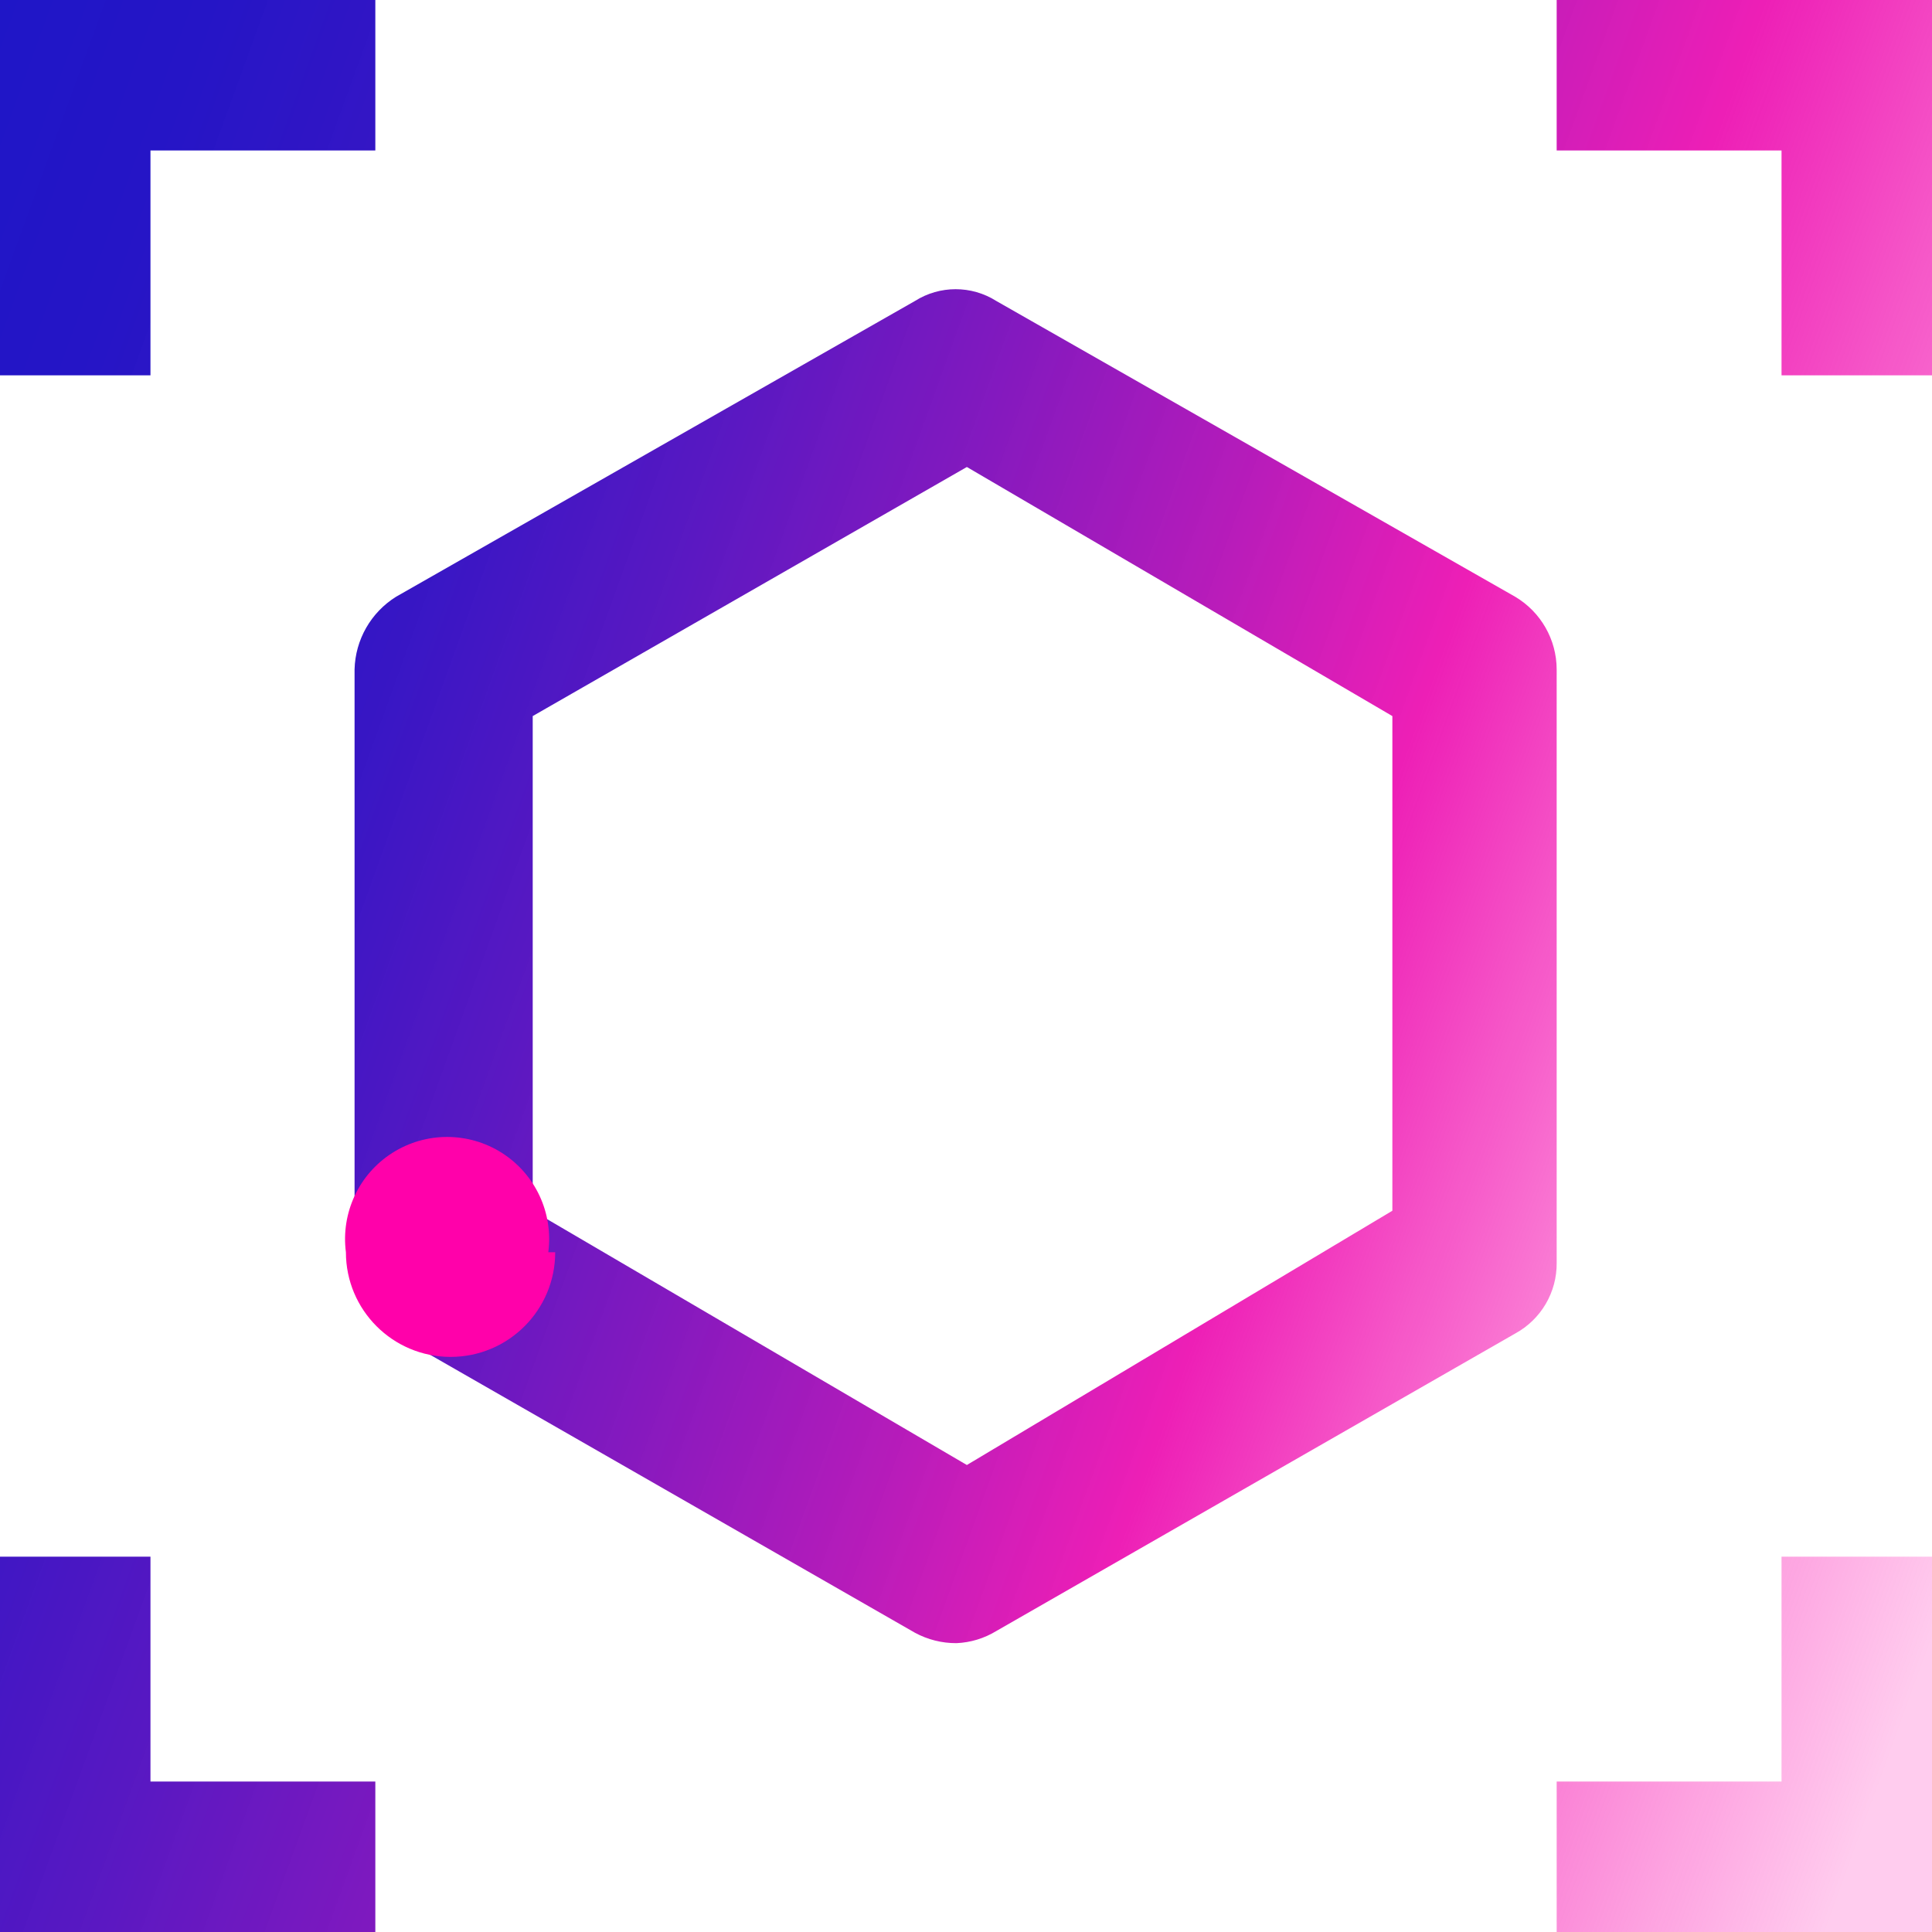
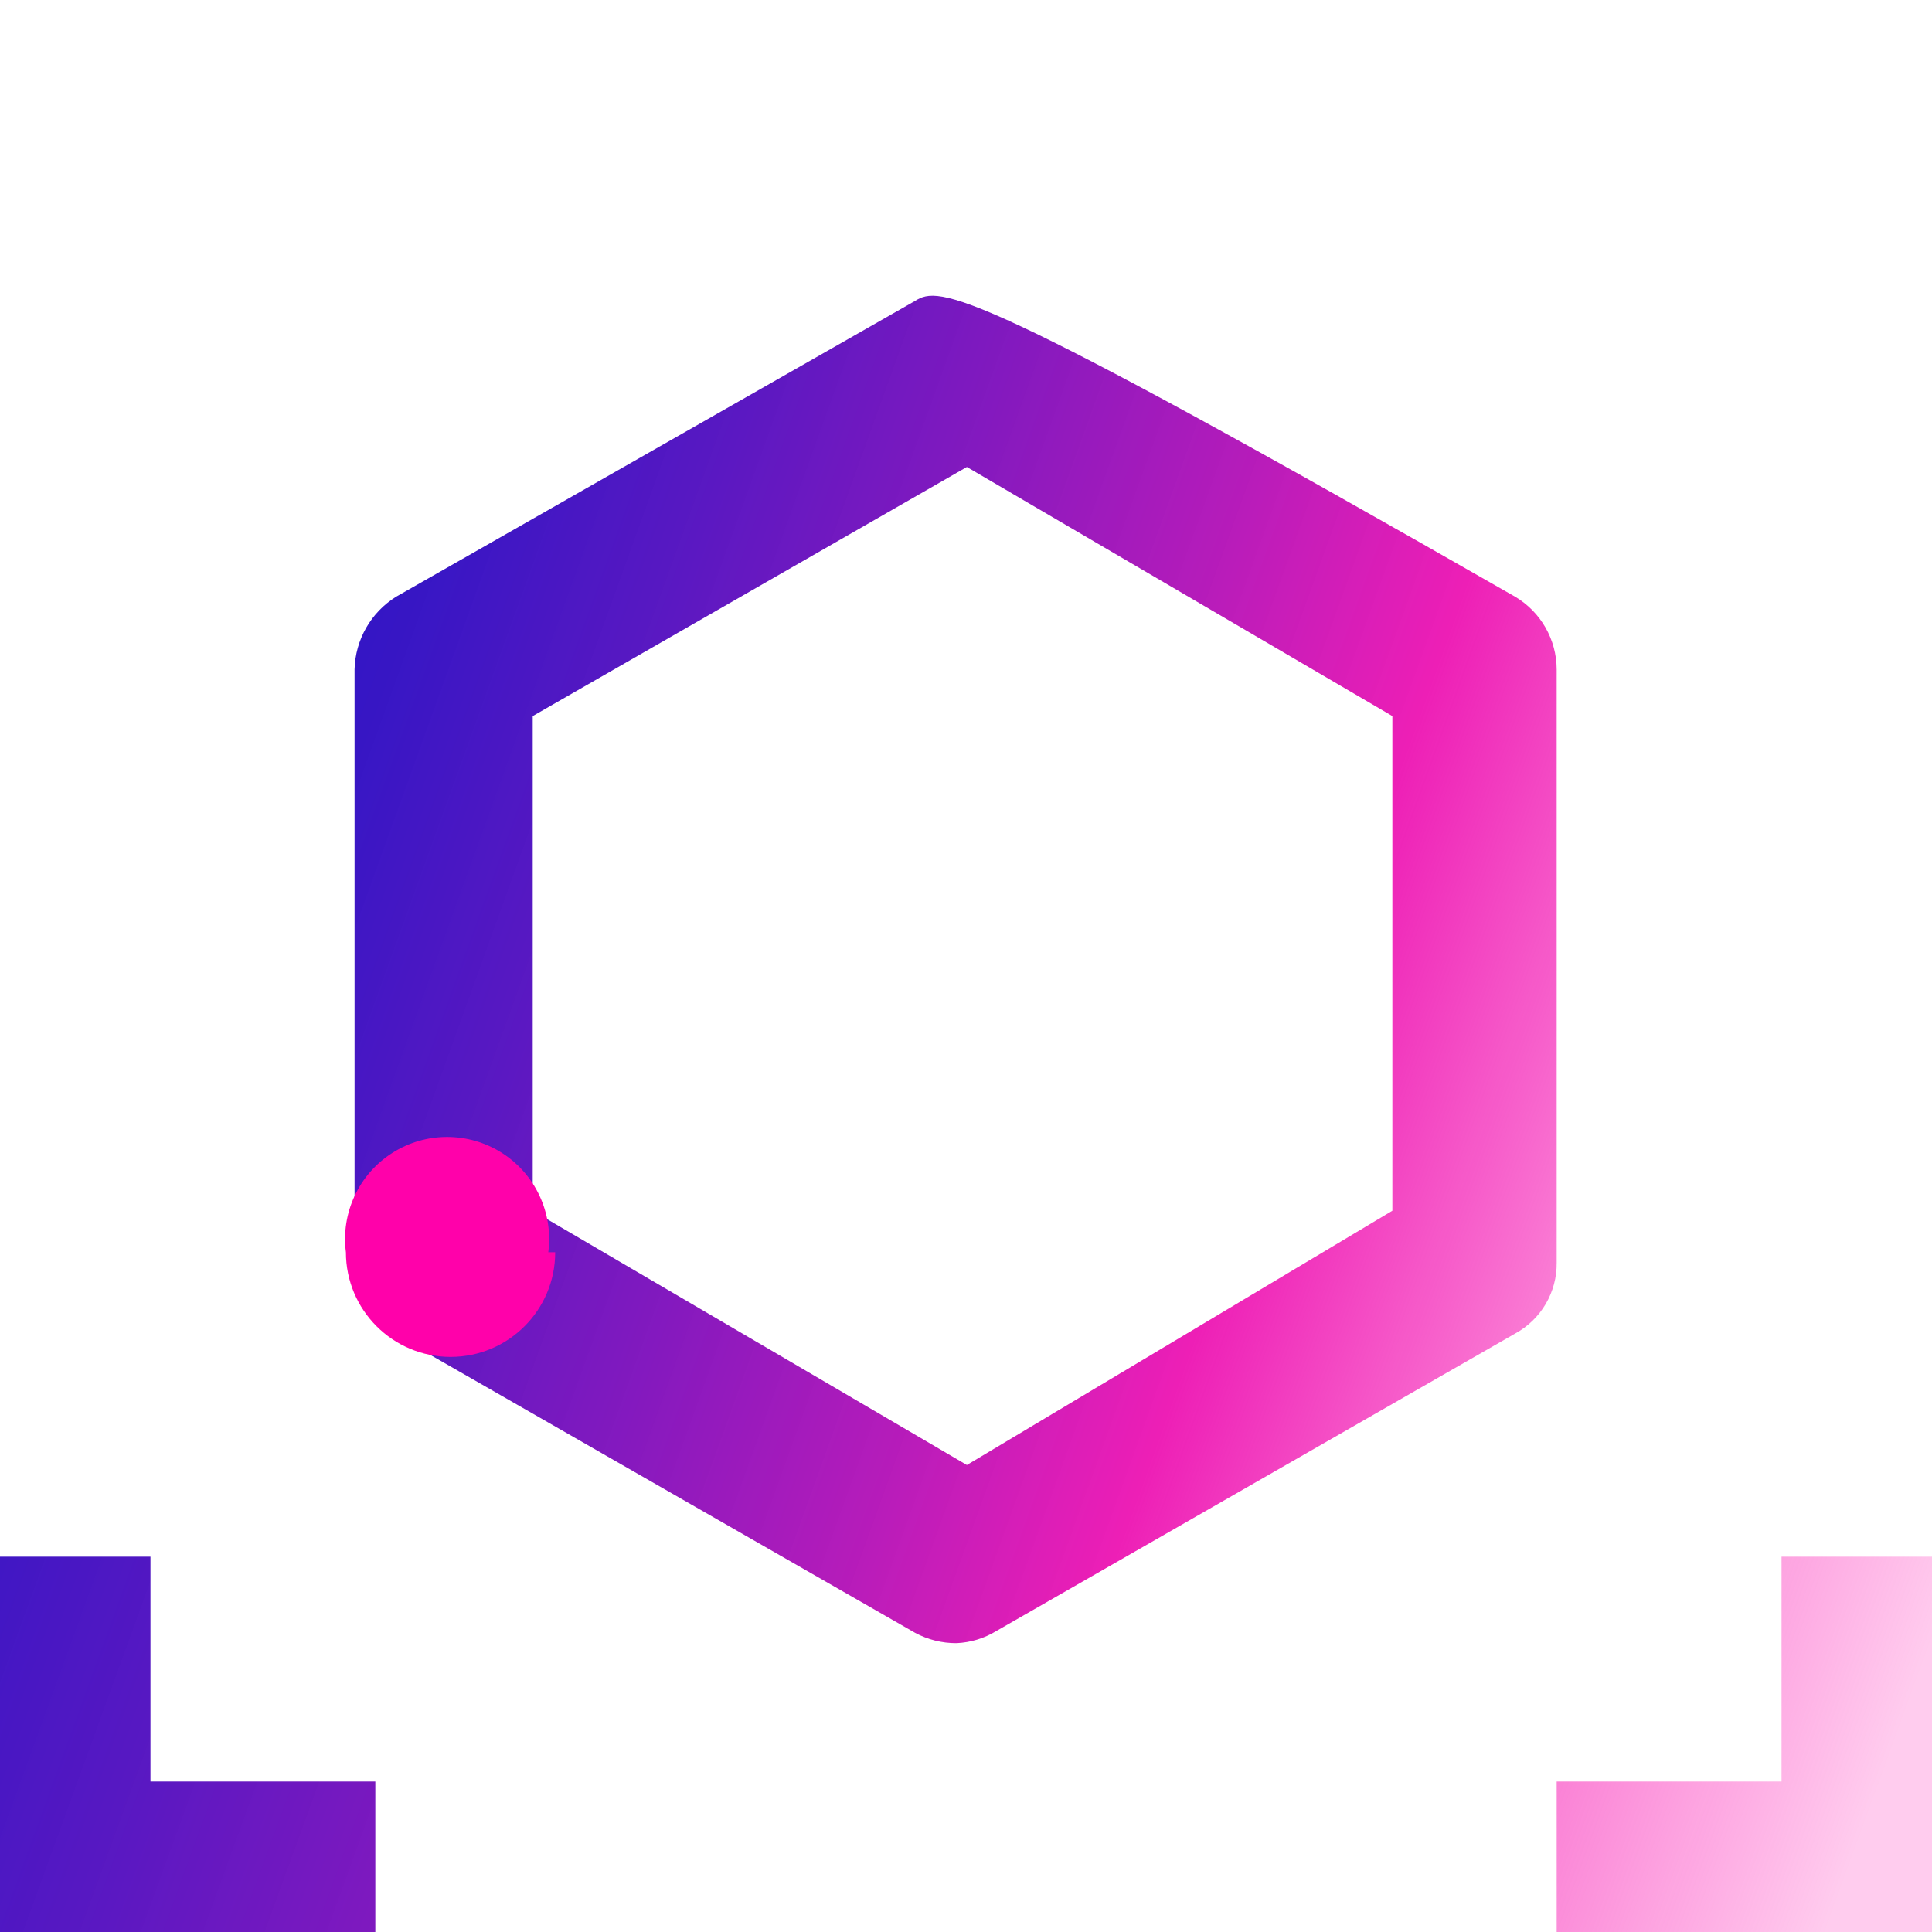
<svg xmlns="http://www.w3.org/2000/svg" width="67px" height="67px" viewBox="0 0 67 67" version="1.1">
  <title>Design_1</title>
  <defs>
    <linearGradient x1="-52.535%" y1="144.7%" x2="567.281%" y2="370.046%" id="linearGradient-1">
      <stop stop-color="#1F16C7" offset="0%" />
      <stop stop-color="#2515C6" offset="8%" />
      <stop stop-color="#3714C4" stop-opacity="0.99" offset="19%" />
      <stop stop-color="#5411C0" stop-opacity="0.97" offset="30%" />
      <stop stop-color="#7D0DBB" stop-opacity="0.95" offset="42%" />
      <stop stop-color="#B008B4" stop-opacity="0.92" offset="55%" />
      <stop stop-color="#EB03AD" stop-opacity="0.89" offset="67%" />
      <stop stop-color="#F402AC" stop-opacity="0.56" offset="81%" />
      <stop stop-color="#FF01AA" stop-opacity="0.2" offset="96%" />
    </linearGradient>
    <linearGradient x1="-52.535%" y1="-270.046%" x2="567.281%" y2="-44.7%" id="linearGradient-2">
      <stop stop-color="#1F16C7" offset="0%" />
      <stop stop-color="#2515C6" offset="8%" />
      <stop stop-color="#3714C4" stop-opacity="0.99" offset="19%" />
      <stop stop-color="#5411C0" stop-opacity="0.97" offset="30%" />
      <stop stop-color="#7D0DBB" stop-opacity="0.95" offset="42%" />
      <stop stop-color="#B008B4" stop-opacity="0.92" offset="55%" />
      <stop stop-color="#EB03AD" stop-opacity="0.89" offset="67%" />
      <stop stop-color="#F402AC" stop-opacity="0.56" offset="81%" />
      <stop stop-color="#FF01AA" stop-opacity="0.2" offset="96%" />
    </linearGradient>
    <linearGradient x1="-467.281%" y1="144.7%" x2="152.535%" y2="370.046%" id="linearGradient-3">
      <stop stop-color="#1F16C7" offset="0%" />
      <stop stop-color="#2515C6" offset="8%" />
      <stop stop-color="#3714C4" stop-opacity="0.99" offset="19%" />
      <stop stop-color="#5411C0" stop-opacity="0.97" offset="30%" />
      <stop stop-color="#7D0DBB" stop-opacity="0.95" offset="42%" />
      <stop stop-color="#B008B4" stop-opacity="0.92" offset="55%" />
      <stop stop-color="#EB03AD" stop-opacity="0.89" offset="67%" />
      <stop stop-color="#F402AC" stop-opacity="0.56" offset="81%" />
      <stop stop-color="#FF01AA" stop-opacity="0.2" offset="96%" />
    </linearGradient>
    <linearGradient x1="-467.281%" y1="-270.046%" x2="152.535%" y2="-44.7%" id="linearGradient-4">
      <stop stop-color="#1F16C7" offset="0%" />
      <stop stop-color="#2515C6" offset="8%" />
      <stop stop-color="#3714C4" stop-opacity="0.99" offset="19%" />
      <stop stop-color="#5411C0" stop-opacity="0.97" offset="30%" />
      <stop stop-color="#7D0DBB" stop-opacity="0.95" offset="42%" />
      <stop stop-color="#B008B4" stop-opacity="0.92" offset="55%" />
      <stop stop-color="#EB03AD" stop-opacity="0.89" offset="67%" />
      <stop stop-color="#F402AC" stop-opacity="0.56" offset="81%" />
      <stop stop-color="#FF01AA" stop-opacity="0.2" offset="96%" />
    </linearGradient>
    <linearGradient x1="-25.594%" y1="18.753%" x2="126.955%" y2="81.221%" id="linearGradient-5">
      <stop stop-color="#1F16C7" offset="0%" />
      <stop stop-color="#2515C6" offset="8%" />
      <stop stop-color="#3714C4" stop-opacity="0.99" offset="19%" />
      <stop stop-color="#5411C0" stop-opacity="0.97" offset="30%" />
      <stop stop-color="#7D0DBB" stop-opacity="0.95" offset="42%" />
      <stop stop-color="#B008B4" stop-opacity="0.92" offset="55%" />
      <stop stop-color="#EB03AD" stop-opacity="0.89" offset="67%" />
      <stop stop-color="#F402AC" stop-opacity="0.56" offset="81%" />
      <stop stop-color="#FF01AA" stop-opacity="0.2" offset="96%" />
    </linearGradient>
  </defs>
  <g id="Page-1" stroke="none" stroke-width="1" fill="none" fill-rule="evenodd">
    <g id="Platform-&gt;-Integrations" transform="translate(-251, -4185)" fill-rule="nonzero">
      <g id="Developing-MaxContact-2" transform="translate(199, 3741)">
        <g id="3-blocks" transform="translate(2, 375)">
          <g id="Design_1" transform="translate(50, 69)">
-             <polygon id="Path" fill="url(#linearGradient-1)" points="5.218 5.218 13.016 5.218 13.016 0 0 0 0 13.016 5.218 13.016" />
            <polygon id="Path" fill="url(#linearGradient-2)" points="5.218 53.984 0 53.984 0 67 13.016 67 13.016 61.782 5.218 61.782" />
-             <polygon id="Path" fill="url(#linearGradient-3)" points="53.984 0 53.984 5.218 61.782 5.218 61.782 13.016 67 13.016 67 0" />
            <polygon id="Path" fill="url(#linearGradient-4)" points="61.782 61.782 53.984 61.782 53.984 67 67 67 67 53.984 61.782 53.984" />
-             <path d="M53.984,23.213 C53.981,22.178 53.434,21.222 52.544,20.694 L34.55,10.437 C33.689,9.893 32.592,9.893 31.731,10.437 L13.736,20.694 C12.863,21.238 12.322,22.185 12.296,23.213 L12.296,43.787 C12.299,44.822 12.846,45.778 13.736,46.306 L31.731,56.623 C32.173,56.862 32.668,56.986 33.17,56.983 C33.658,56.962 34.133,56.818 34.55,56.563 L52.544,46.246 C53.443,45.757 53.997,44.81 53.984,43.787 L53.984,23.213 Z M48.286,24.833 L48.286,41.987 L33.53,50.805 L18.474,41.987 L18.474,24.833 L33.53,16.195 L48.286,24.833 Z" id="Shape" fill="url(#linearGradient-5)" />
+             <path d="M53.984,23.213 C53.981,22.178 53.434,21.222 52.544,20.694 C33.689,9.893 32.592,9.893 31.731,10.437 L13.736,20.694 C12.863,21.238 12.322,22.185 12.296,23.213 L12.296,43.787 C12.299,44.822 12.846,45.778 13.736,46.306 L31.731,56.623 C32.173,56.862 32.668,56.986 33.17,56.983 C33.658,56.962 34.133,56.818 34.55,56.563 L52.544,46.246 C53.443,45.757 53.997,44.81 53.984,43.787 L53.984,23.213 Z M48.286,24.833 L48.286,41.987 L33.53,50.805 L18.474,41.987 L18.474,24.833 L33.53,16.195 L48.286,24.833 Z" id="Shape" fill="url(#linearGradient-5)" />
            <path d="M19.254,43.427 C19.254,45.431 17.63,47.056 15.625,47.056 C13.621,47.056 11.996,45.431 11.996,43.427 C11.818,42.064 12.445,40.721 13.605,39.982 C14.764,39.244 16.247,39.244 17.406,39.982 C18.566,40.721 19.193,42.064 19.014,43.427" id="Path" fill="#FF01AA" />
          </g>
        </g>
      </g>
    </g>
  </g>
</svg>